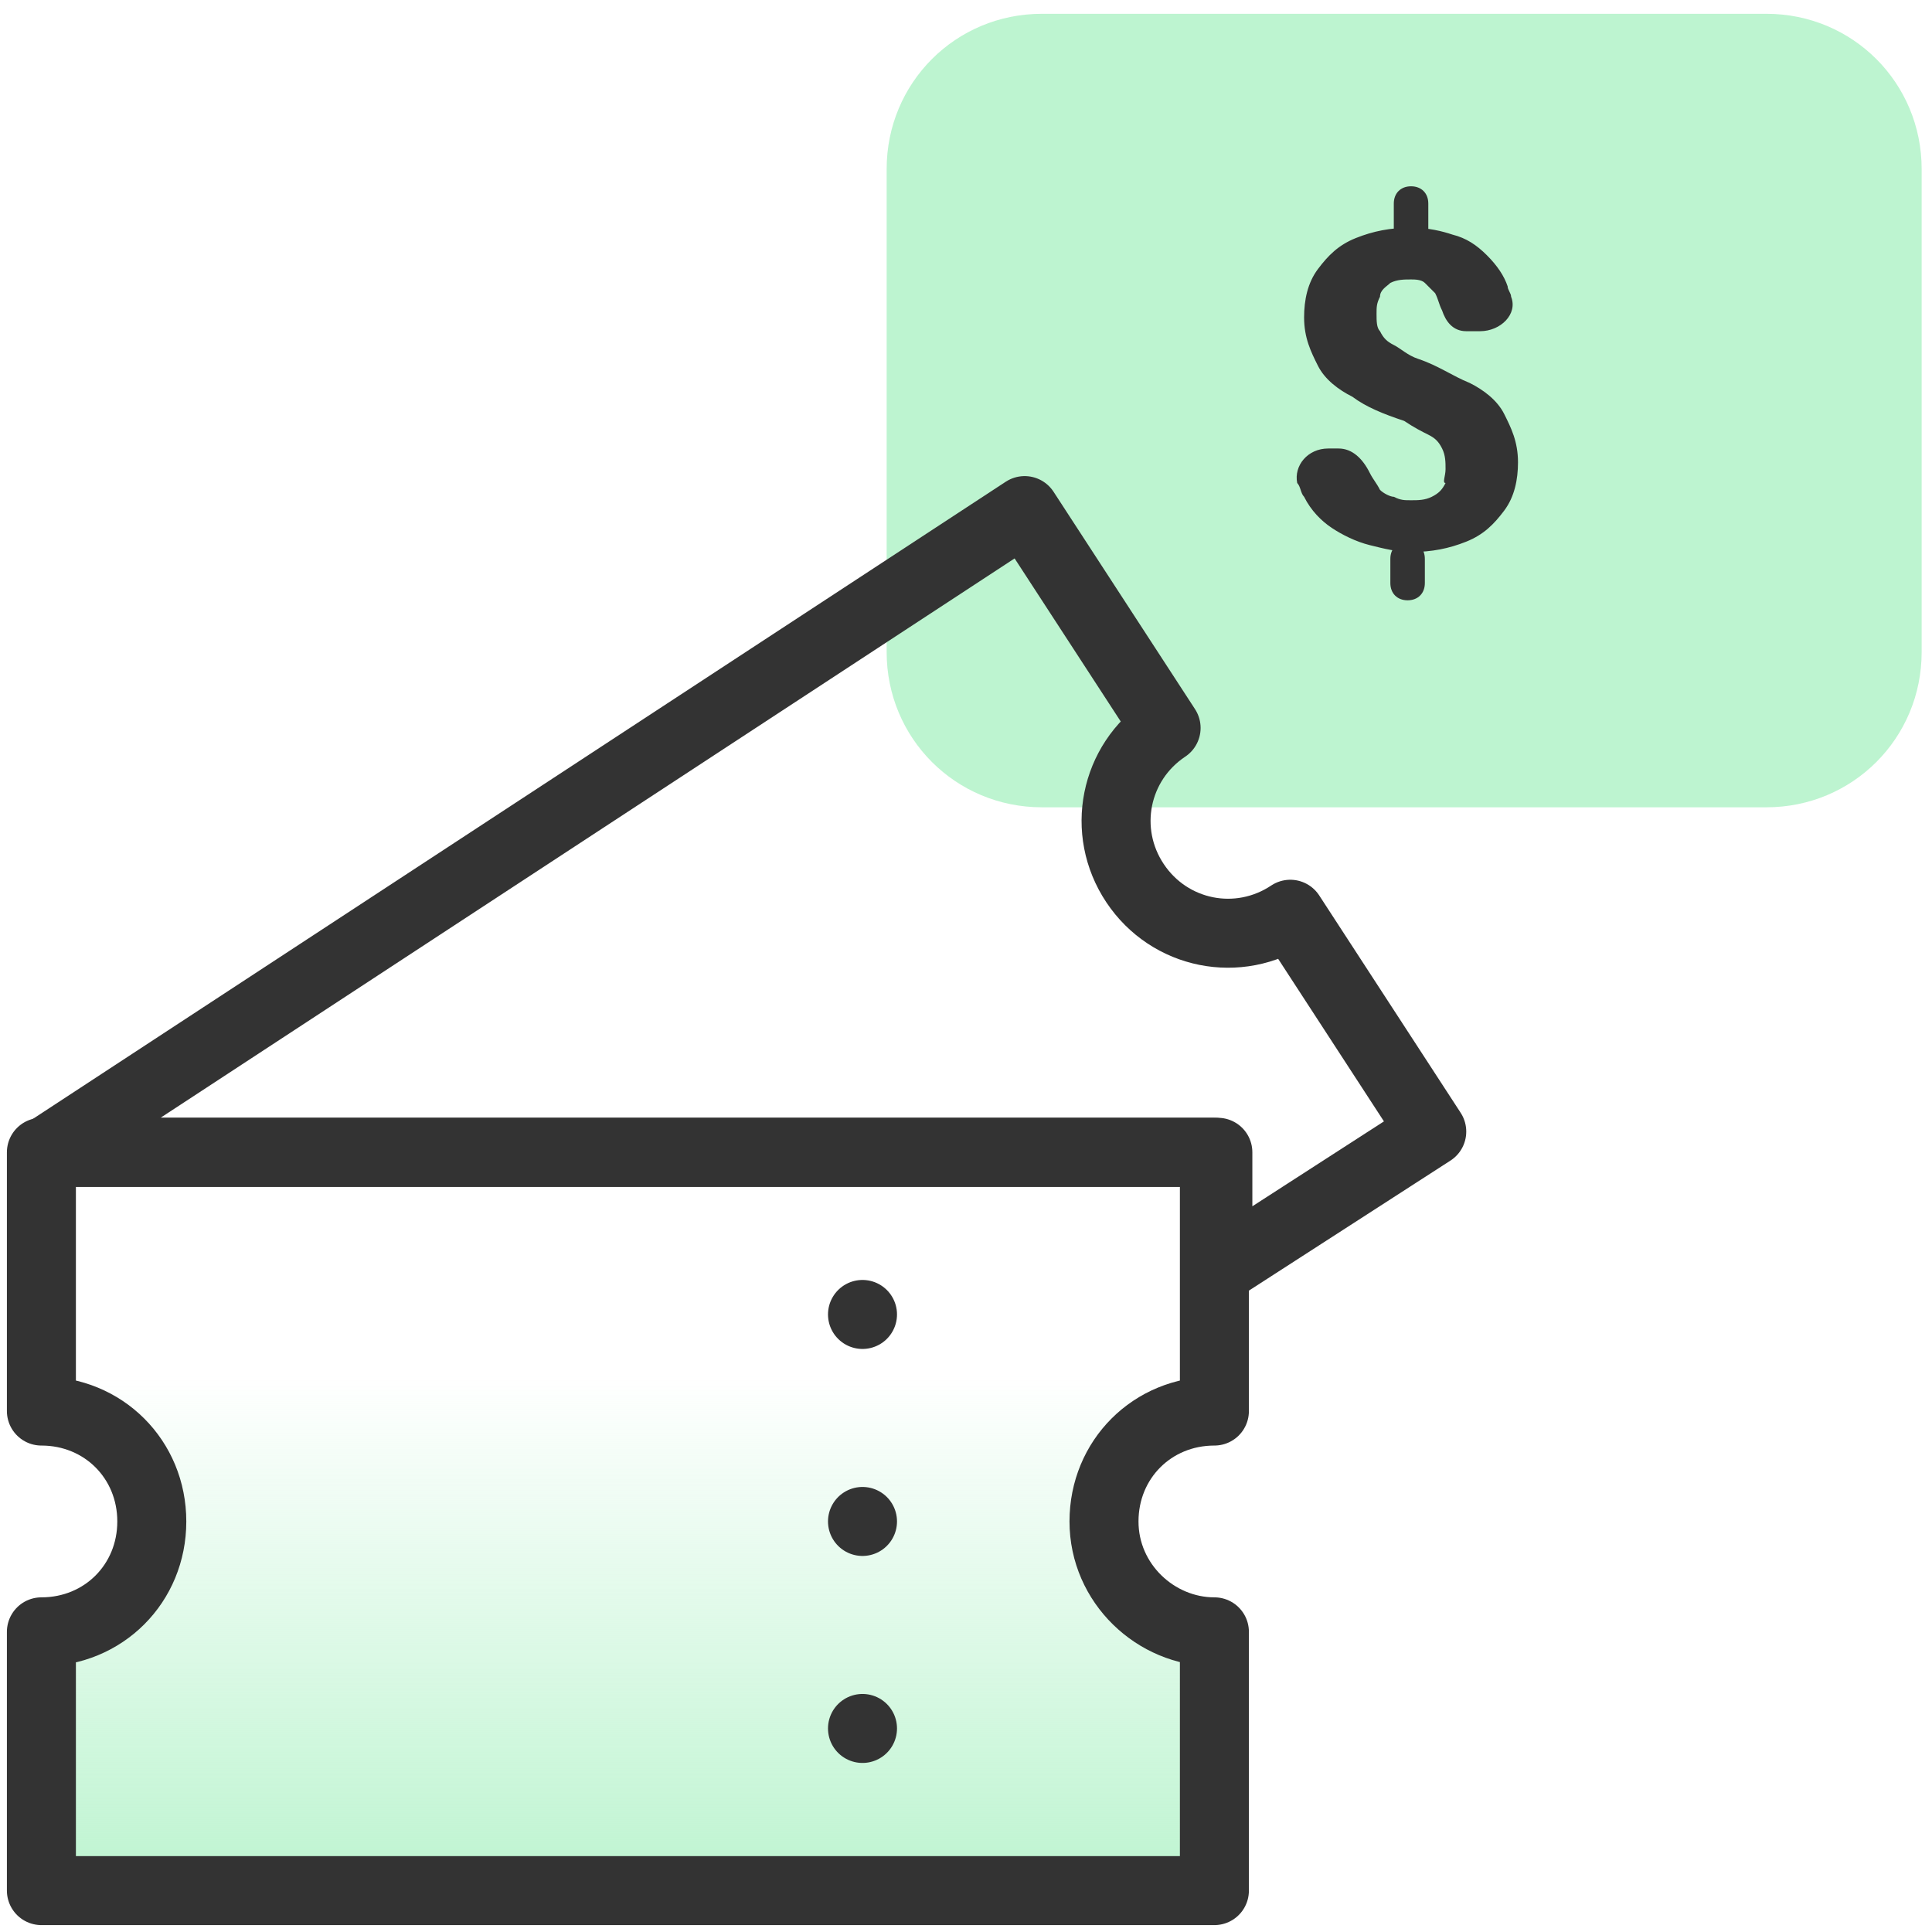
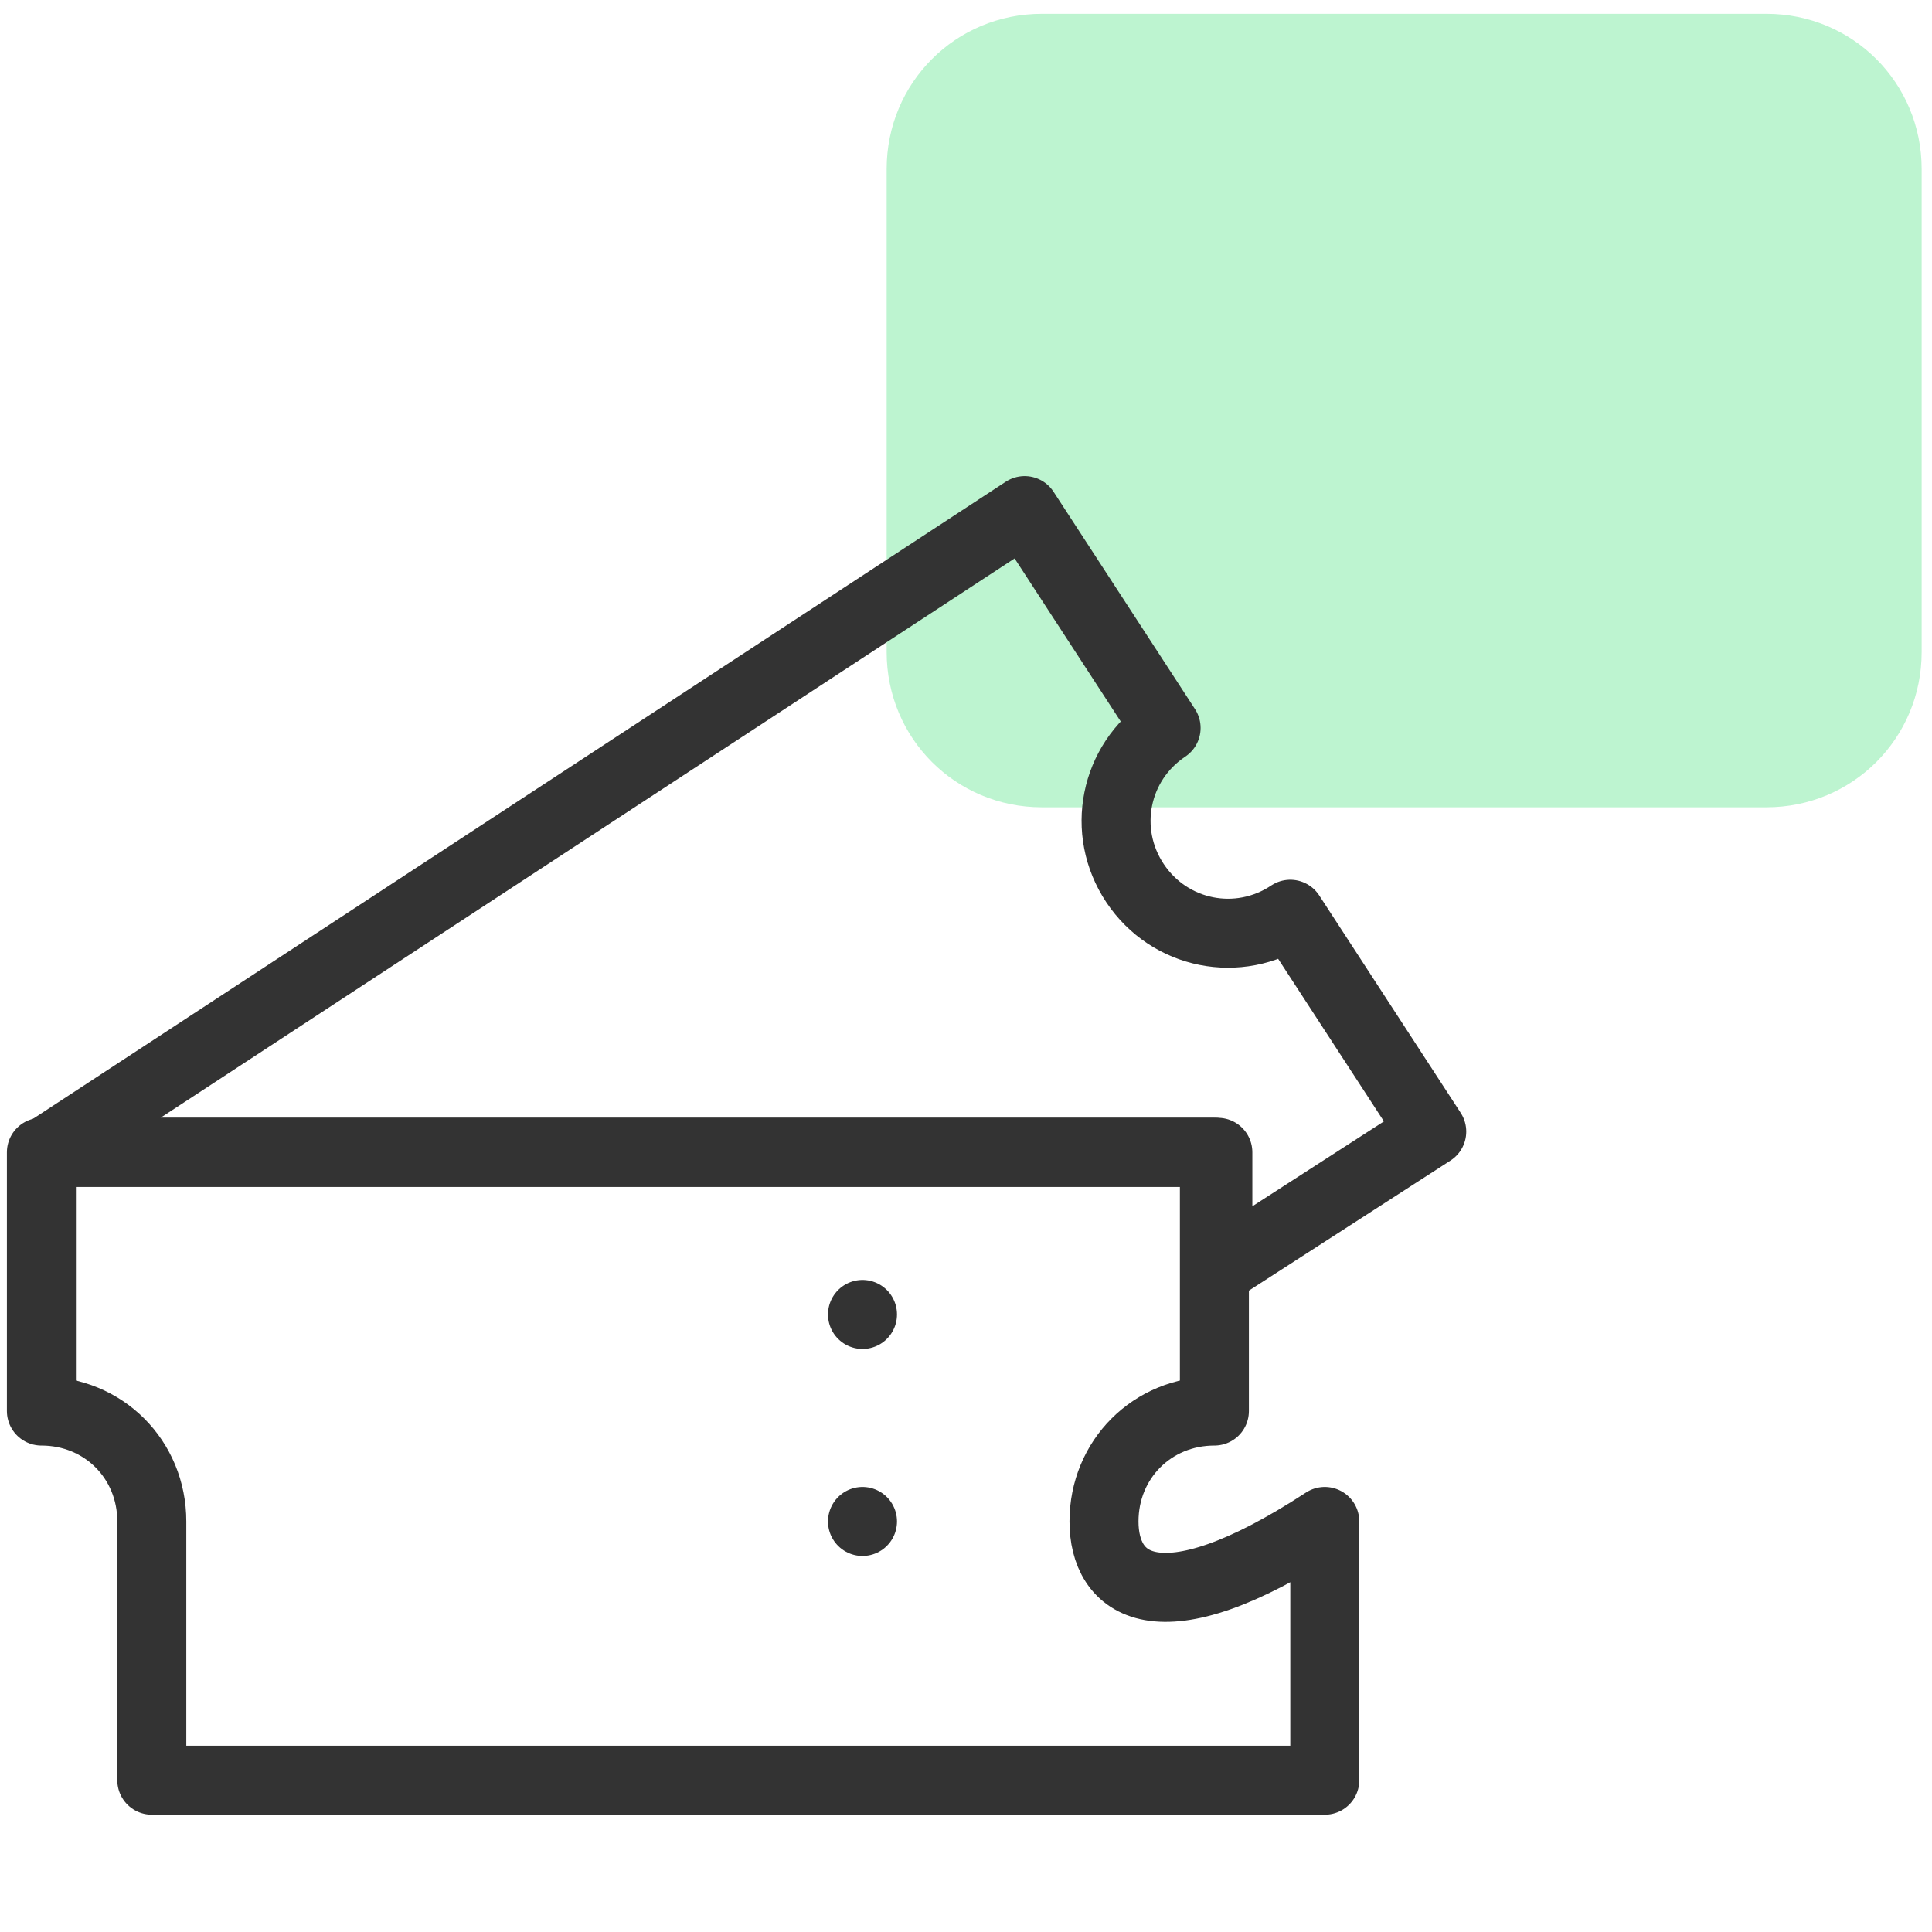
<svg xmlns="http://www.w3.org/2000/svg" version="1.1" id="Layer_1" x="0px" y="0px" width="56px" height="56px" viewBox="0 0 56 56" style="enable-background:new 0 0 56 56;" xml:space="preserve">
  <style type="text/css">
	.st0{fill:url(#SVGID_1_);}
	.st1{fill:#BDF4D0;}
	.st2{fill:none;stroke:#333333;stroke-width:2;stroke-linecap:round;stroke-linejoin:round;}
	.st3{fill:none;stroke:#333333;stroke-width:2;stroke-linecap:round;stroke-linejoin:round;stroke-dasharray:0,5.992;}
	.st4{fill:#333333;}
</style>
  <linearGradient id="SVGID_1_" gradientUnits="userSpaceOnUse" x1="18.28" y1="54.8" x2="18.28" y2="39.869">
    <stop offset="0" style="stop-color:#BDF4D0" />
    <stop offset="1" style="stop-color:#BDF4D0;stop-opacity:0" />
  </linearGradient>
-   <path class="st0" d="M32,44.1c0-1.8,1.4-3.2,3.2-3.2v-7.5h-34v7.5c1.8,0,3.2,1.4,3.2,3.2c0,1.8-1.4,3.2-3.2,3.2v7.5h34v-7.5  C33.5,47.3,32,45.9,32,44.1z" />
  <path class="st1" d="M30.2,0.4h21c2.5,0,4.5,2,4.5,4.5v14c0,2.5-2,4.5-4.5,4.5h-21c-2.5,0-4.5-2-4.5-4.5v-14  C25.7,2.4,27.7,0.4,30.2,0.4z" />
-   <path class="st2" d="M32,44.1c0-1.8,1.4-3.2,3.2-3.2v-7.5h-34v7.5c1.8,0,3.2,1.4,3.2,3.2c0,1.8-1.4,3.2-3.2,3.2v7.5h34v-7.5  C33.5,47.3,32,45.9,32,44.1z" />
+   <path class="st2" d="M32,44.1c0-1.8,1.4-3.2,3.2-3.2v-7.5h-34v7.5c1.8,0,3.2,1.4,3.2,3.2v7.5h34v-7.5  C33.5,47.3,32,45.9,32,44.1z" />
  <path class="st2" d="M35.3,36.8l6.2-4l-4.1-6.3c-1.5,1-3.5,0.6-4.5-0.9c-1-1.5-0.6-3.5,0.9-4.5l-4.1-6.3L1.3,33.4h34V36.8z" />
  <g>
    <g>
      <line class="st2" x1="25" y1="38.1" x2="25" y2="38.1" />
      <line class="st3" x1="25" y1="44.1" x2="25" y2="47.1" />
-       <line class="st2" x1="25" y1="50.1" x2="25" y2="50.1" />
    </g>
  </g>
  <g>
-     <path class="st4" d="M40.9,5.4c0.3,0,0.5,0.2,0.5,0.5v0.8c0,0.3-0.2,0.5-0.5,0.5S40.4,7,40.4,6.8V5.9C40.4,5.6,40.6,5.4,40.9,5.4z    M40.8,15.7c0.3,0,0.5,0.2,0.5,0.5v0.7c0,0.3-0.2,0.5-0.5,0.5s-0.5-0.2-0.5-0.5v-0.7C40.3,15.9,40.5,15.7,40.8,15.7z M41.9,13.6   c0-0.2,0-0.4-0.1-0.6c-0.1-0.2-0.2-0.3-0.4-0.4c-0.2-0.1-0.4-0.2-0.7-0.4c-0.6-0.2-1.1-0.4-1.5-0.7c-0.4-0.2-0.8-0.5-1-0.9   c-0.2-0.4-0.4-0.8-0.4-1.4c0-0.5,0.1-1,0.4-1.4c0.3-0.4,0.6-0.7,1.1-0.9c0.5-0.2,1-0.3,1.6-0.3c0.5,0,0.9,0.1,1.2,0.2   c0.4,0.1,0.7,0.3,1,0.6c0.3,0.3,0.5,0.6,0.6,0.9c0,0.1,0.1,0.2,0.1,0.3c0.2,0.5-0.3,1-0.9,1h-0.4c-0.4,0-0.6-0.3-0.7-0.6   c-0.1-0.2-0.1-0.3-0.2-0.5c-0.1-0.1-0.2-0.2-0.3-0.3c-0.1-0.1-0.3-0.1-0.4-0.1c-0.2,0-0.4,0-0.6,0.1c-0.1,0.1-0.3,0.2-0.3,0.4   c-0.1,0.2-0.1,0.3-0.1,0.5c0,0.2,0,0.4,0.1,0.5c0.1,0.2,0.2,0.3,0.4,0.4c0.2,0.1,0.4,0.3,0.7,0.4c0.6,0.2,1,0.5,1.5,0.7   c0.4,0.2,0.8,0.5,1,0.9c0.2,0.4,0.4,0.8,0.4,1.4c0,0.5-0.1,1-0.4,1.4c-0.3,0.4-0.6,0.7-1.1,0.9c-0.5,0.2-1,0.3-1.6,0.3   c-0.4,0-0.8-0.1-1.2-0.2c-0.4-0.1-0.8-0.3-1.1-0.5c-0.3-0.2-0.6-0.5-0.8-0.9c-0.1-0.1-0.1-0.3-0.2-0.4c-0.1-0.5,0.3-1,0.9-1h0.3   c0.4,0,0.7,0.3,0.9,0.7c0.1,0.2,0.2,0.3,0.3,0.5c0.1,0.1,0.3,0.2,0.4,0.2c0.2,0.1,0.3,0.1,0.5,0.1c0.2,0,0.4,0,0.6-0.1   c0.2-0.1,0.3-0.2,0.4-0.4C41.8,14,41.9,13.8,41.9,13.6z" />
-   </g>
+     </g>
</svg>